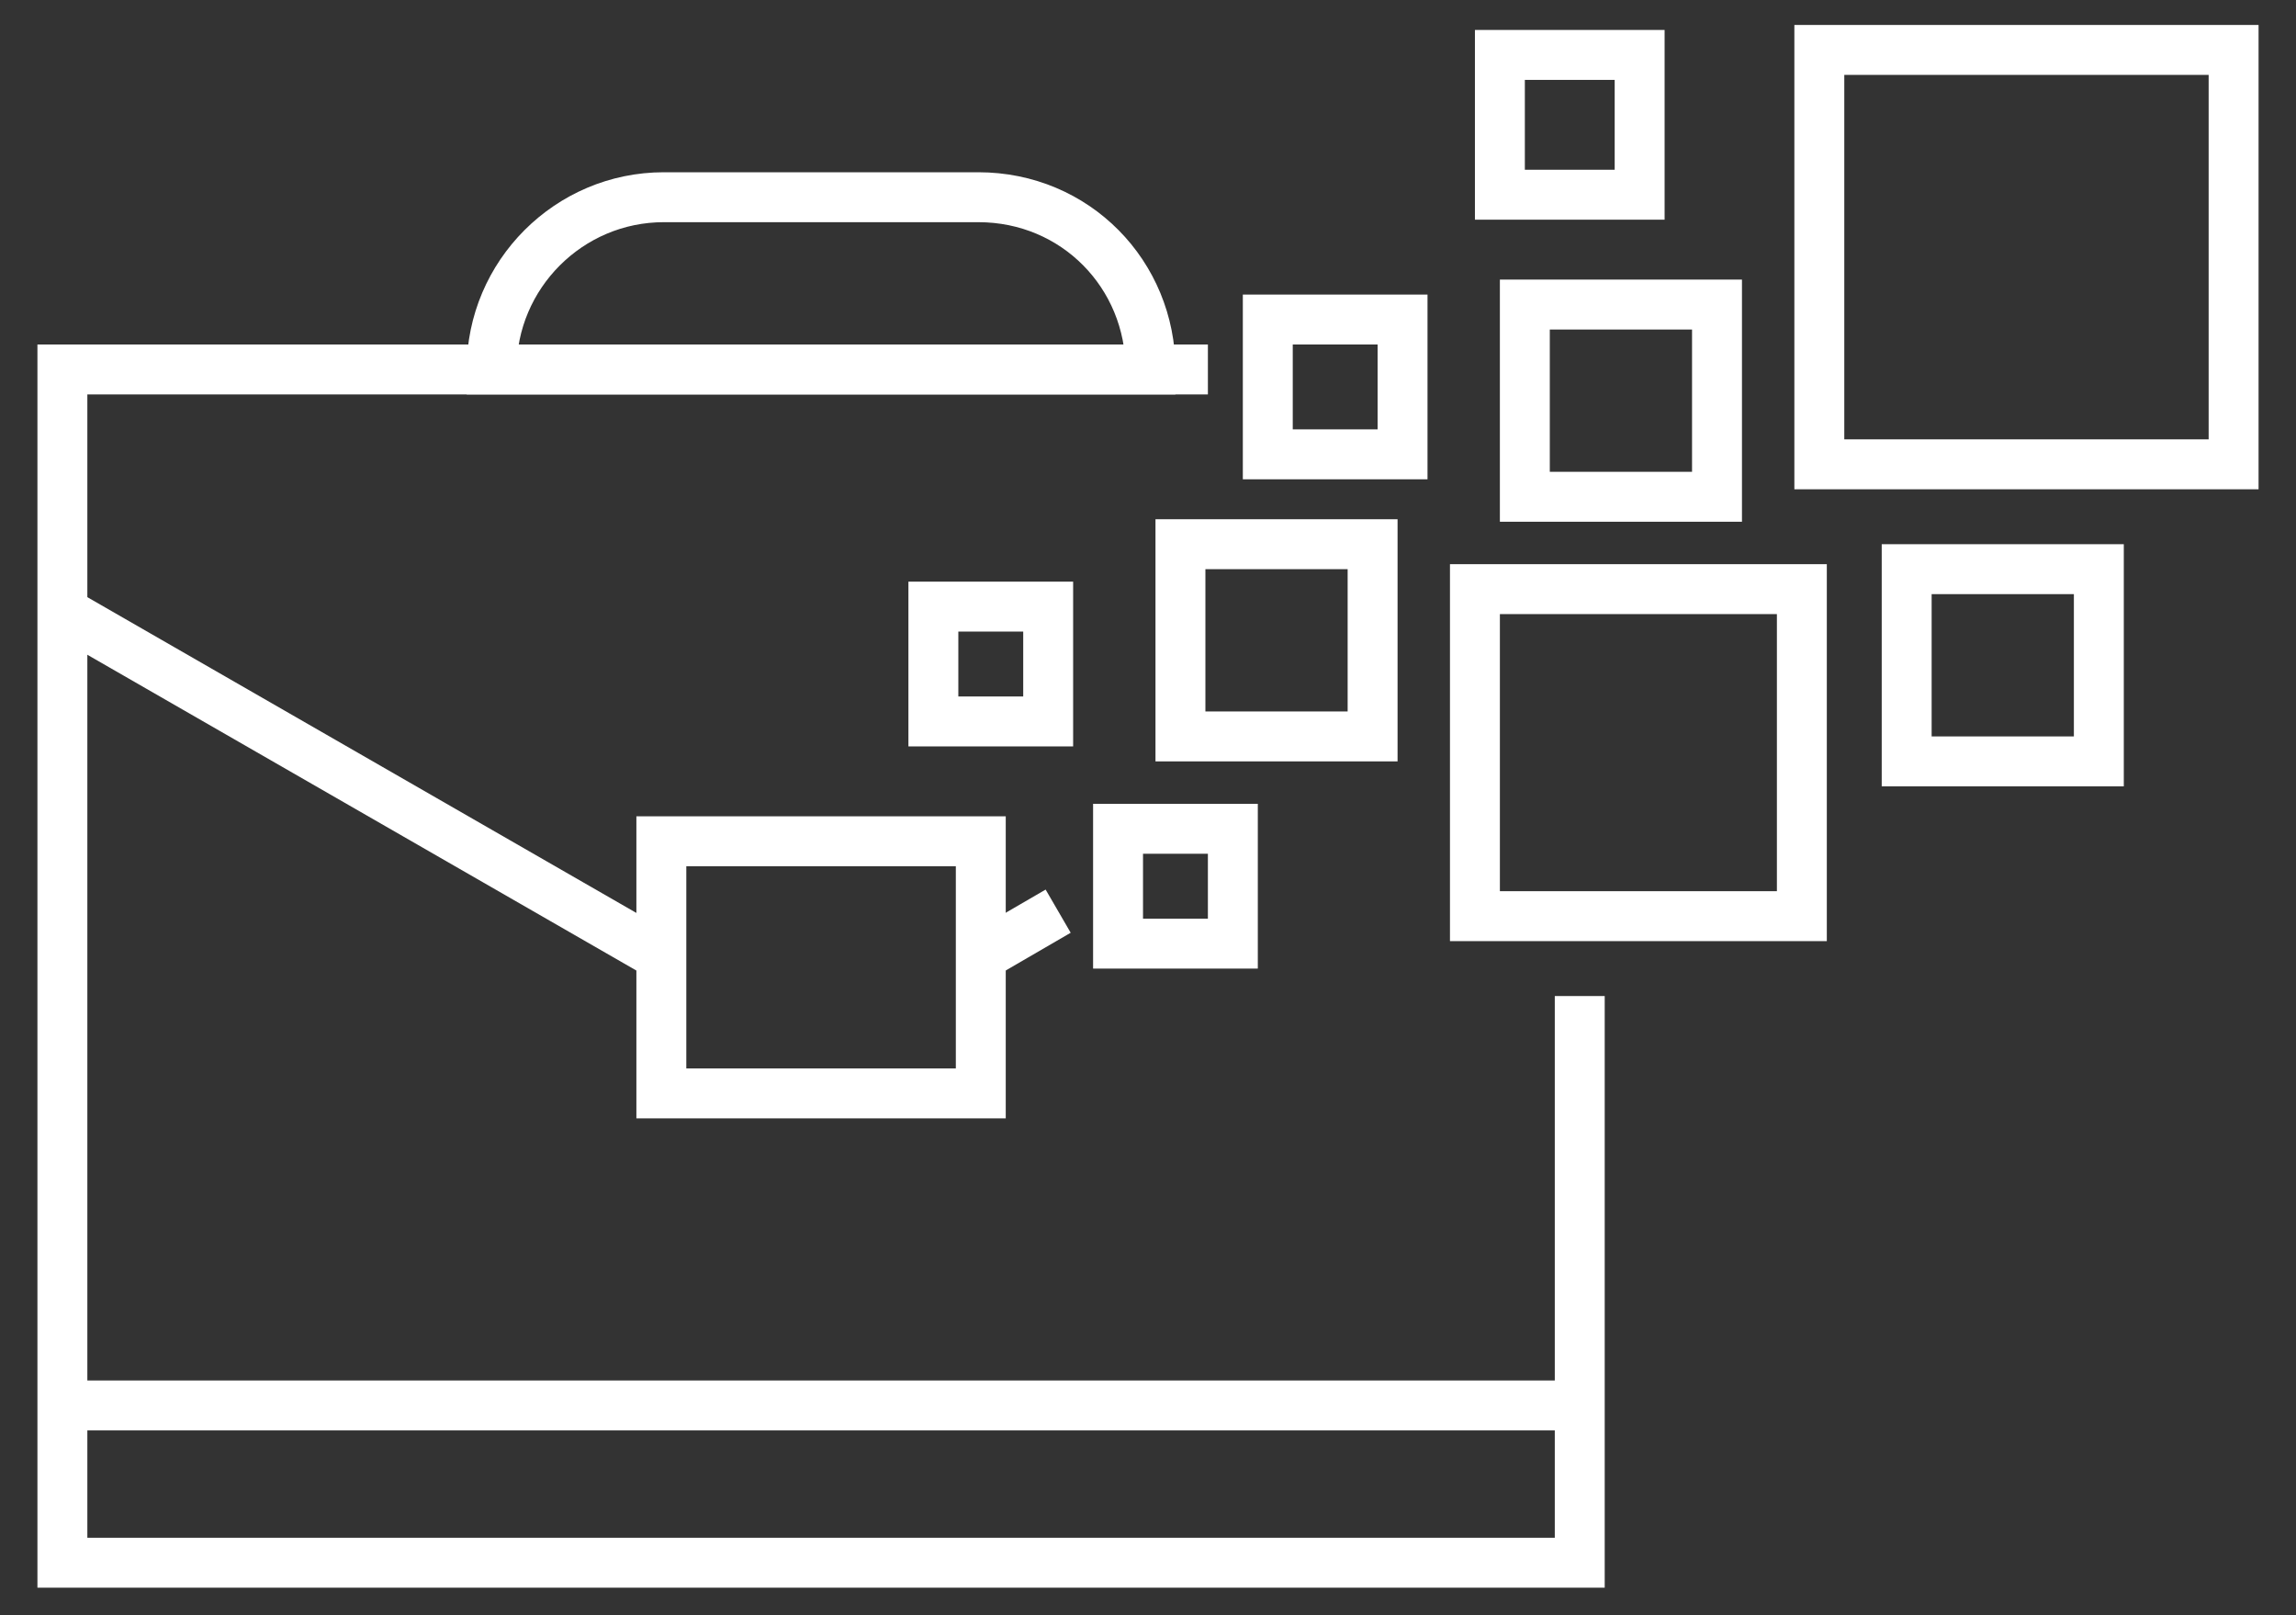
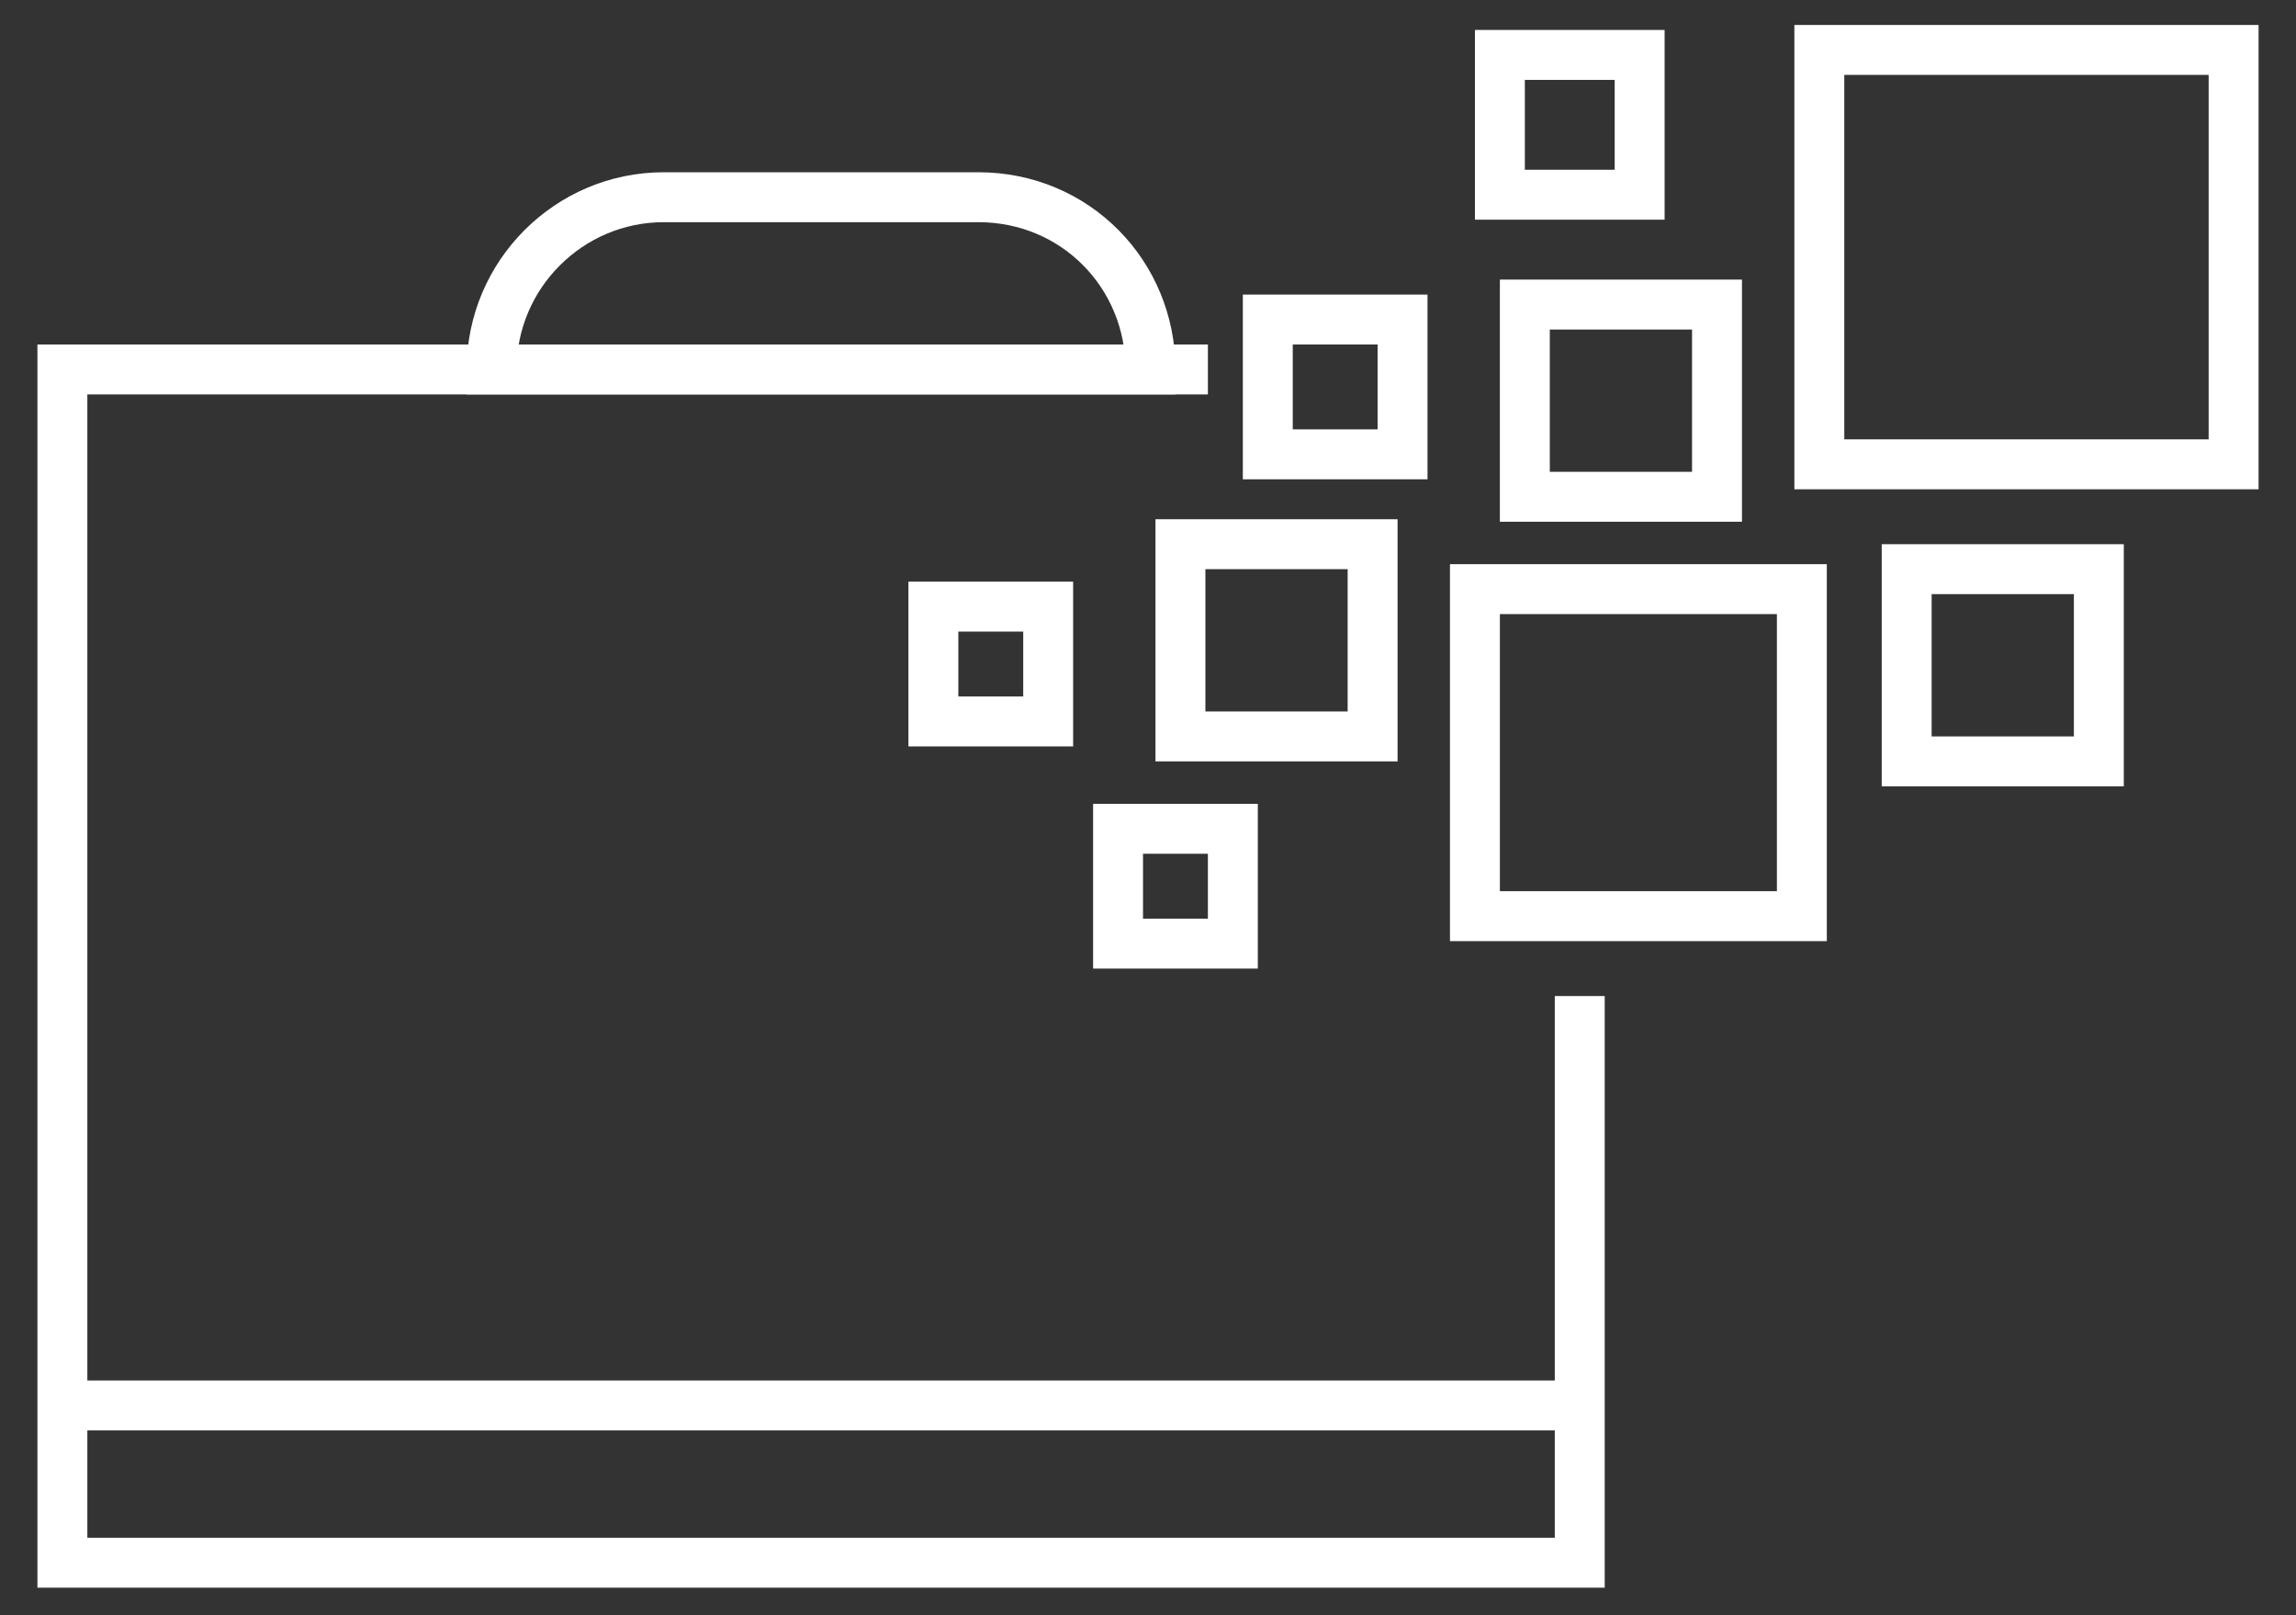
<svg xmlns="http://www.w3.org/2000/svg" version="1.1" id="Layer_5" x="0px" y="0px" viewBox="0 0 92 64.7" style="enable-background:new 0 0 92 64.7;" xml:space="preserve">
  <rect x="0" y="0" width="92" height="64.7" fill="#333333" stroke="none" />
  <style type="text/css">
	.st0{fill:none;stroke:#FFFFFF;stroke-width:2;stroke-miterlimit:10;}
</style>
  <g>
    <g>
      <polyline class="st0" points="63.3,39.9 63.3,56.3 63.3,62.6 2.5,62.6 2.5,56.3 2.5,24.5 2.5,14.8 19.8,14.8 46.1,14.8 48.4,14.8       " />
-       <rect x="26.5" y="33.7" class="st0" width="12.8" height="10.1" />
      <path class="st0" d="M46.1,14.8H19.7v0c0-3.8,3.1-6.9,6.9-6.9h12.6C43.1,7.9,46.1,11,46.1,14.8L46.1,14.8z" />
      <line class="st0" x1="2.5" y1="56.3" x2="63.3" y2="56.3" />
-       <line class="st0" x1="42.4" y1="36.5" x2="39.3" y2="38.3" />
-       <line class="st0" x1="26.5" y1="38.3" x2="2.5" y2="24.5" />
    </g>
    <g>
      <rect x="61.1" y="12.2" class="st0" width="7.7" height="7.7" />
      <rect x="76.4" y="22.8" class="st0" width="7.7" height="7.7" />
      <rect x="60.1" y="2.2" class="st0" width="5.6" height="5.6" />
      <rect x="59.1" y="23.6" class="st0" width="13.1" height="13.1" />
      <rect x="72.9" y="2" class="st0" width="16.6" height="16.6" />
      <rect x="47.3" y="21.8" class="st0" width="7.7" height="7.7" />
      <rect x="50.8" y="12.8" class="st0" width="5.4" height="5.4" />
      <rect x="37.4" y="24.3" class="st0" width="4.6" height="4.6" />
      <rect x="44.8" y="33.2" class="st0" width="4.6" height="4.6" />
    </g>
  </g>
</svg>